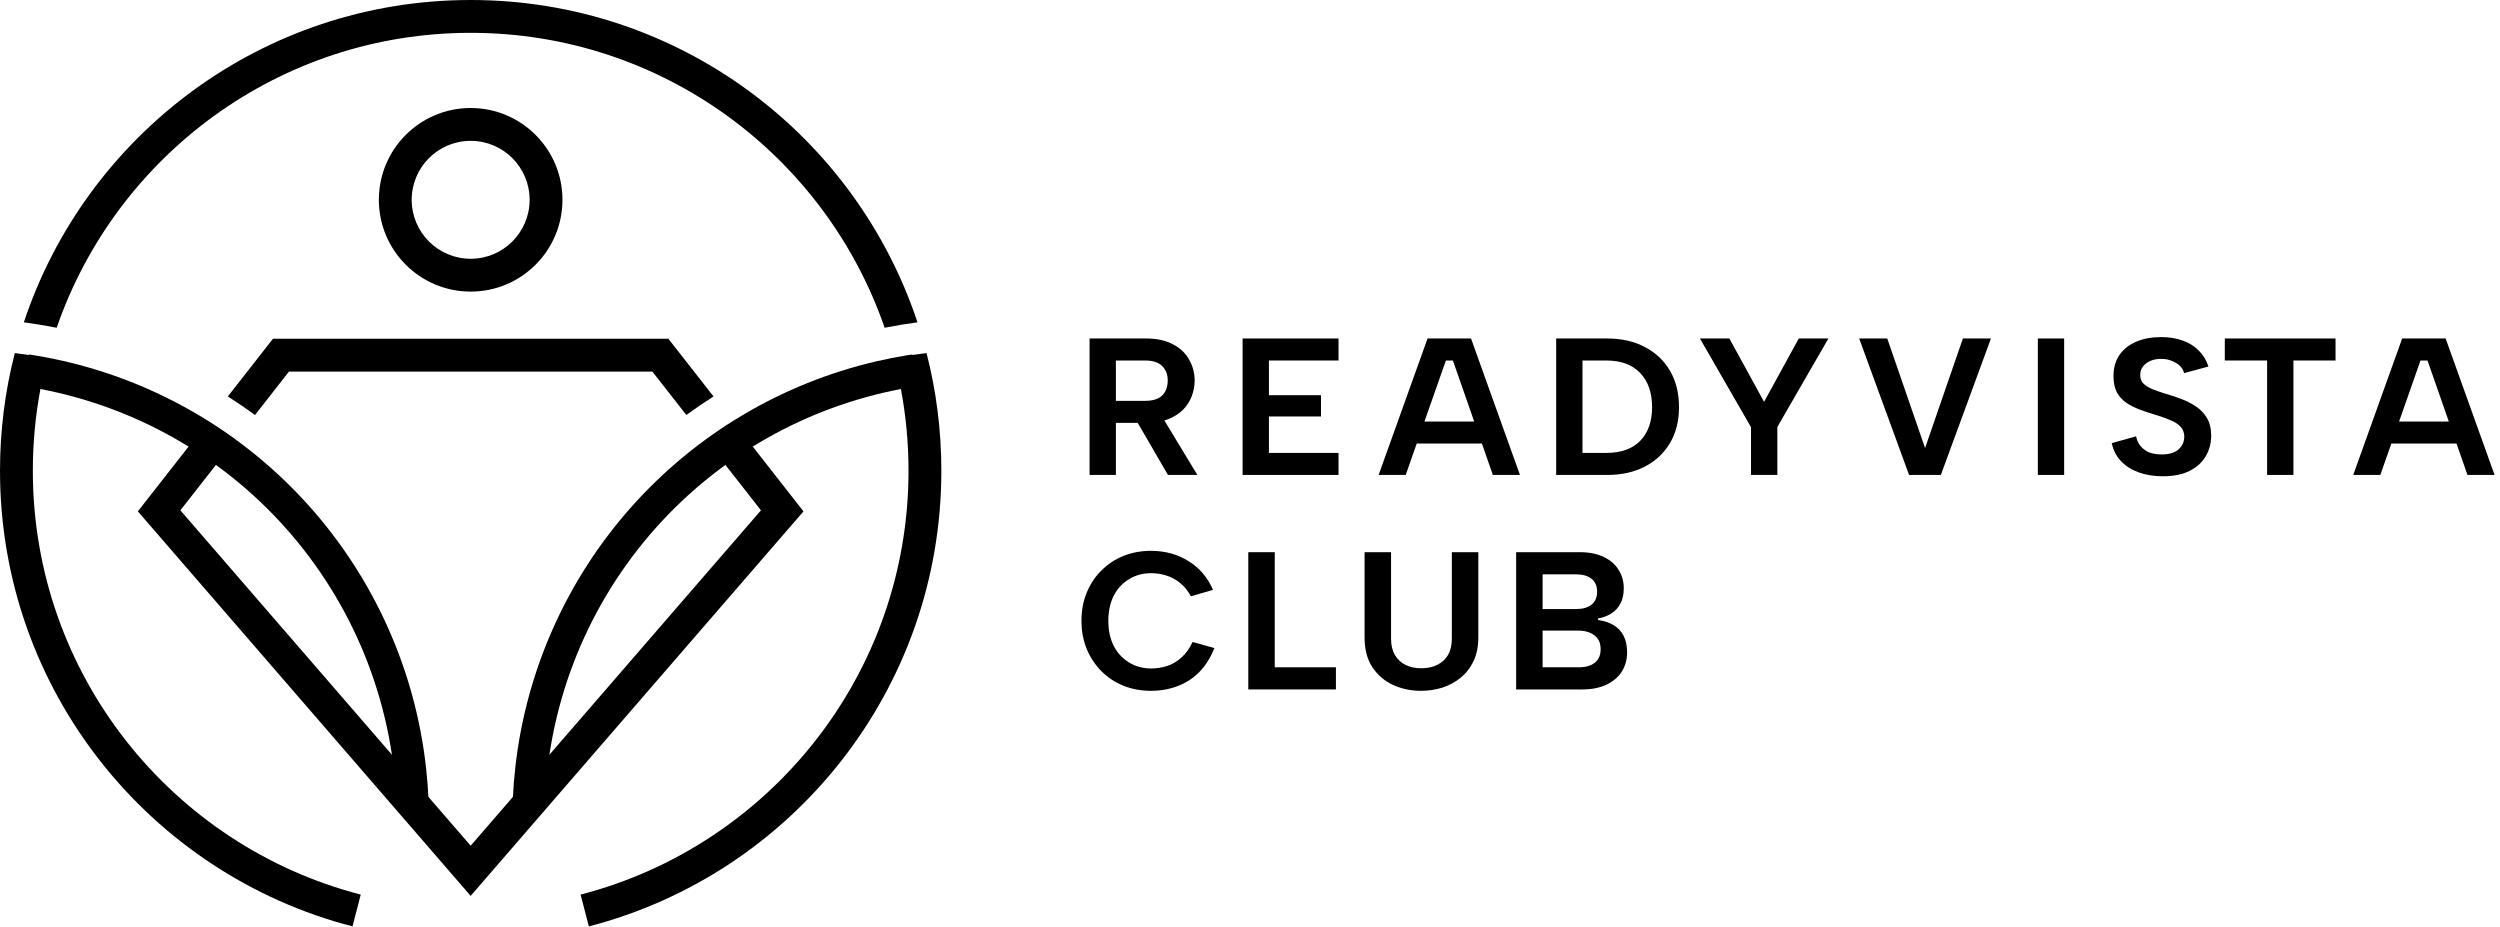
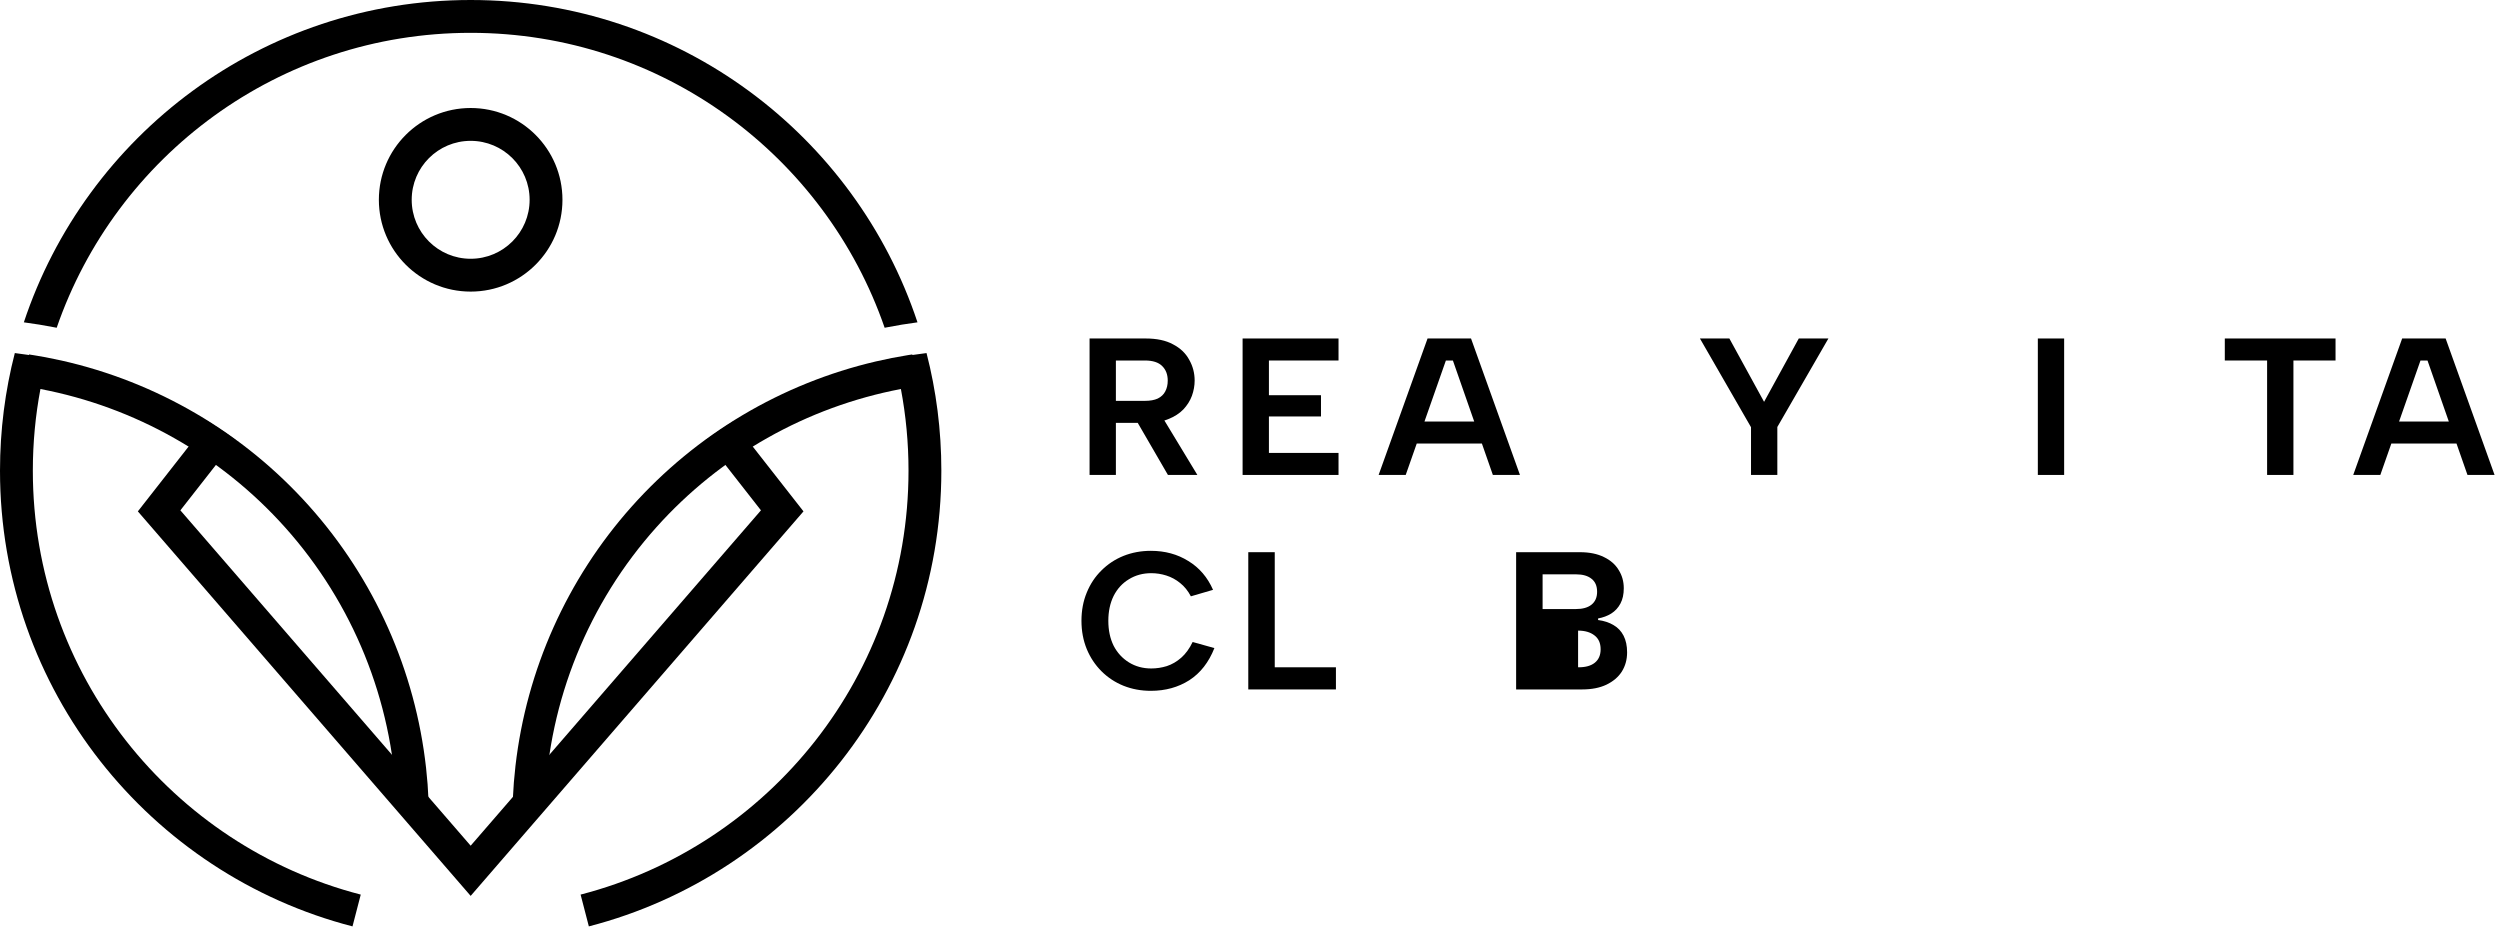
<svg xmlns="http://www.w3.org/2000/svg" width="178" height="66" viewBox="0 0 178 66" fill="none">
-   <path d="M113.714 42.136C113.714 41.726 113.584 41.419 113.323 41.214C113.063 41 112.695 40.893 112.22 40.893H109.833V43.364H112.206C112.681 43.364 113.049 43.262 113.309 43.057C113.579 42.843 113.714 42.536 113.714 42.136ZM107.948 49.088V39.316H112.486C113.165 39.316 113.737 39.432 114.203 39.665C114.668 39.888 115.017 40.195 115.25 40.586C115.492 40.968 115.613 41.4 115.613 41.884C115.613 42.312 115.534 42.675 115.375 42.973C115.217 43.271 114.999 43.508 114.719 43.685C114.449 43.853 114.138 43.969 113.784 44.034V44.146C114.212 44.202 114.58 44.323 114.887 44.509C115.194 44.686 115.431 44.937 115.599 45.263C115.766 45.589 115.85 45.984 115.85 46.45C115.85 46.961 115.724 47.417 115.473 47.818C115.222 48.209 114.854 48.52 114.37 48.753C113.896 48.976 113.323 49.088 112.653 49.088H107.948ZM109.833 47.511H112.402C112.895 47.511 113.277 47.404 113.547 47.189C113.826 46.966 113.965 46.645 113.965 46.226C113.965 45.789 113.817 45.458 113.519 45.235C113.23 45.012 112.844 44.9 112.36 44.9H109.833V47.511Z" fill="black" />
-   <path d="M97.158 39.316H99.043V45.486C99.043 45.942 99.136 46.328 99.322 46.645C99.508 46.952 99.76 47.185 100.076 47.343C100.402 47.501 100.774 47.58 101.193 47.58C101.621 47.58 101.998 47.501 102.324 47.343C102.65 47.185 102.906 46.952 103.092 46.645C103.278 46.328 103.371 45.942 103.371 45.486V39.316H105.256V45.389C105.256 46.031 105.144 46.589 104.92 47.064C104.697 47.538 104.39 47.934 103.999 48.25C103.618 48.567 103.18 48.804 102.687 48.962C102.203 49.111 101.696 49.186 101.165 49.186C100.458 49.186 99.797 49.046 99.183 48.767C98.578 48.488 98.089 48.069 97.717 47.511C97.345 46.952 97.158 46.245 97.158 45.389V39.316Z" fill="black" />
+   <path d="M113.714 42.136C113.714 41.726 113.584 41.419 113.323 41.214C113.063 41 112.695 40.893 112.22 40.893H109.833V43.364H112.206C112.681 43.364 113.049 43.262 113.309 43.057C113.579 42.843 113.714 42.536 113.714 42.136ZM107.948 49.088V39.316H112.486C113.165 39.316 113.737 39.432 114.203 39.665C114.668 39.888 115.017 40.195 115.25 40.586C115.492 40.968 115.613 41.4 115.613 41.884C115.613 42.312 115.534 42.675 115.375 42.973C115.217 43.271 114.999 43.508 114.719 43.685C114.449 43.853 114.138 43.969 113.784 44.034V44.146C114.212 44.202 114.58 44.323 114.887 44.509C115.194 44.686 115.431 44.937 115.599 45.263C115.766 45.589 115.85 45.984 115.85 46.45C115.85 46.961 115.724 47.417 115.473 47.818C115.222 48.209 114.854 48.52 114.37 48.753C113.896 48.976 113.323 49.088 112.653 49.088H107.948ZM109.833 47.511H112.402C112.895 47.511 113.277 47.404 113.547 47.189C113.826 46.966 113.965 46.645 113.965 46.226C113.965 45.789 113.817 45.458 113.519 45.235C113.23 45.012 112.844 44.9 112.36 44.9V47.511Z" fill="black" />
  <path d="M90.762 39.316V47.511H95.118V49.088H88.878V39.316H90.762Z" fill="black" />
  <path d="M77 44.203C77 43.467 77.126 42.797 77.377 42.192C77.628 41.578 77.977 41.052 78.424 40.615C78.871 40.168 79.392 39.824 79.988 39.582C80.593 39.34 81.244 39.219 81.942 39.219C82.947 39.219 83.836 39.461 84.609 39.945C85.39 40.419 85.977 41.103 86.368 41.997L84.79 42.458C84.585 42.067 84.329 41.75 84.022 41.508C83.724 41.266 83.399 41.09 83.045 40.978C82.691 40.866 82.333 40.81 81.97 40.81C81.374 40.81 80.844 40.955 80.378 41.243C79.913 41.522 79.55 41.918 79.29 42.43C79.038 42.942 78.913 43.532 78.913 44.203C78.913 44.873 79.038 45.464 79.29 45.976C79.55 46.478 79.913 46.874 80.378 47.162C80.844 47.451 81.374 47.595 81.97 47.595C82.342 47.595 82.71 47.539 83.073 47.428C83.445 47.306 83.79 47.106 84.106 46.827C84.422 46.548 84.692 46.176 84.916 45.71L86.465 46.143C86.065 47.158 85.469 47.921 84.678 48.433C83.887 48.935 82.975 49.187 81.942 49.187C81.244 49.187 80.593 49.066 79.988 48.824C79.392 48.582 78.871 48.237 78.424 47.791C77.977 47.344 77.628 46.818 77.377 46.213C77.126 45.599 77 44.929 77 44.203Z" fill="black" />
  <path d="M172.838 25.668H172.339L169.479 33.816H167.55L171.034 24.1H174.129L177.613 33.816H175.684L172.838 25.668ZM169.659 30.013H175.323V31.581H169.659V30.013Z" fill="black" />
  <path d="M158.406 24.1H166.29V25.668H163.292V33.816H161.418V25.668H158.406V24.1Z" fill="black" />
-   <path d="M152.091 31.065C152.138 31.325 152.239 31.551 152.397 31.746C152.554 31.94 152.758 32.093 153.007 32.204C153.267 32.306 153.567 32.356 153.91 32.356C154.446 32.356 154.849 32.236 155.117 31.995C155.386 31.746 155.52 31.445 155.52 31.093C155.52 30.816 155.437 30.584 155.27 30.399C155.104 30.214 154.868 30.057 154.562 29.927C154.266 29.798 153.919 29.673 153.521 29.552C153.151 29.441 152.785 29.321 152.424 29.192C152.064 29.062 151.735 28.9 151.439 28.706C151.143 28.511 150.907 28.262 150.731 27.956C150.564 27.642 150.481 27.248 150.481 26.776C150.481 26.184 150.625 25.68 150.911 25.263C151.208 24.847 151.61 24.532 152.119 24.319C152.628 24.106 153.216 24 153.882 24C154.446 24 154.955 24.083 155.409 24.25C155.862 24.407 156.242 24.643 156.547 24.958C156.862 25.263 157.093 25.643 157.241 26.096L155.506 26.568C155.46 26.364 155.358 26.189 155.201 26.041C155.043 25.892 154.854 25.777 154.632 25.694C154.409 25.601 154.169 25.555 153.91 25.555C153.632 25.545 153.378 25.587 153.146 25.68C152.915 25.772 152.73 25.906 152.591 26.082C152.452 26.258 152.383 26.462 152.383 26.693C152.383 26.952 152.461 27.16 152.619 27.318C152.776 27.466 152.984 27.595 153.243 27.706C153.503 27.808 153.794 27.91 154.118 28.012C154.507 28.123 154.895 28.252 155.284 28.4C155.673 28.539 156.029 28.72 156.353 28.942C156.677 29.154 156.936 29.427 157.13 29.761C157.334 30.094 157.436 30.515 157.436 31.024C157.436 31.561 157.306 32.046 157.047 32.481C156.797 32.916 156.418 33.263 155.909 33.522C155.4 33.782 154.761 33.911 153.993 33.911C153.364 33.911 152.79 33.819 152.272 33.633C151.763 33.448 151.342 33.18 151.009 32.828C150.675 32.467 150.458 32.042 150.356 31.551L152.091 31.065Z" fill="black" />
  <path d="M145.094 24.1H146.967V33.816H145.094V24.1Z" fill="black" />
-   <path d="M139.758 24.1H141.756L138.189 33.816H135.926L132.373 24.1H134.372L137.065 31.901L139.758 24.1Z" fill="black" />
  <path d="M128.073 24.1H130.183L126.546 30.402V33.816H124.672V30.416L121.035 24.1H123.131L125.602 28.611L128.073 24.1Z" fill="black" />
-   <path d="M114.423 24.1C115.459 24.1 116.357 24.303 117.115 24.71C117.884 25.108 118.48 25.673 118.906 26.404C119.332 27.135 119.545 27.996 119.545 28.986C119.545 29.967 119.332 30.818 118.906 31.54C118.48 32.262 117.884 32.822 117.115 33.219C116.357 33.617 115.459 33.816 114.423 33.816H110.8V24.1H114.423ZM114.367 32.248C115.413 32.248 116.218 31.961 116.782 31.387C117.347 30.804 117.629 30.004 117.629 28.986C117.629 27.959 117.347 27.149 116.782 26.557C116.218 25.964 115.413 25.668 114.367 25.668H112.673V32.248H114.367Z" fill="black" />
  <path d="M103.446 25.668H102.947L100.087 33.816H98.158L101.642 24.1H104.737L108.221 33.816H106.292L103.446 25.668ZM100.268 30.013H105.931V31.581H100.268V30.013Z" fill="black" />
  <path d="M95.303 25.668H90.347V28.139H94.054V29.652H90.347V32.248H95.303V33.816H88.473V24.1H95.303V25.668Z" fill="black" />
  <path d="M83.143 27.098C83.143 26.663 83.009 26.316 82.741 26.057C82.481 25.798 82.074 25.668 81.519 25.668H79.451V28.541H81.519C81.889 28.541 82.195 28.486 82.435 28.375C82.676 28.255 82.852 28.088 82.963 27.875C83.083 27.653 83.143 27.394 83.143 27.098ZM81.575 24.1C82.361 24.1 83.009 24.238 83.518 24.516C84.036 24.784 84.42 25.15 84.67 25.613C84.929 26.066 85.059 26.561 85.059 27.098C85.059 27.459 84.994 27.82 84.865 28.181C84.735 28.532 84.531 28.856 84.254 29.152C83.976 29.439 83.615 29.671 83.171 29.846C82.736 30.022 82.204 30.11 81.575 30.11H79.451V33.816H77.577V24.1H81.575ZM82.63 29.485L85.253 33.816H83.157L80.645 29.485H82.63Z" fill="black" />
  <path d="M33.512 0C18.694 2.64639e-05 6.123 9.617 1.698 22.95C2.44 23.048 3.179 23.169 3.915 23.313C3.955 23.321 3.996 23.329 4.036 23.337C8.254 11.117 19.858 2.338 33.512 2.338C47.166 2.338 58.77 11.117 62.987 23.337C63.006 23.334 63.025 23.33 63.044 23.326C63.066 23.322 63.087 23.317 63.109 23.313C63.845 23.169 64.584 23.048 65.325 22.95C60.901 9.617 48.33 2.64639e-05 33.512 0Z" fill="black" />
  <path d="M25.685 63.695C12.257 60.223 2.338 48.026 2.338 33.512C2.338 31.525 2.524 29.581 2.879 27.698C9.595 28.979 15.717 32.432 20.292 37.543C25.127 42.944 27.932 49.86 28.225 57.104L28.225 57.105L30.513 57.013C30.482 56.231 30.423 55.453 30.337 54.68C29.571 47.761 26.666 41.231 21.998 36.015C17.329 30.8 11.159 27.192 4.367 25.668C3.608 25.498 2.841 25.353 2.068 25.236L2.068 25.236L2.062 25.276C1.726 25.225 1.391 25.179 1.055 25.138C0.366 27.815 0 30.621 0 33.512C0 49.114 10.662 62.226 25.098 65.959L25.685 63.695Z" fill="black" />
  <path d="M41.339 63.695C54.767 60.223 64.686 48.026 64.686 33.512C64.686 31.525 64.5 29.581 64.144 27.698C57.428 28.979 51.307 32.432 46.732 37.543C41.897 42.944 39.092 49.86 38.799 57.104L38.799 57.105L36.511 57.013C36.513 56.964 36.515 56.914 36.517 56.865L36.515 56.865C36.55 56.083 36.612 55.305 36.701 54.532C37.489 47.693 40.367 41.241 44.972 36.073C49.578 30.904 55.656 27.303 62.36 25.735C63.117 25.558 63.882 25.407 64.654 25.283L64.655 25.282L64.655 25.283C64.755 25.267 64.855 25.251 64.956 25.236L64.956 25.236L64.962 25.276C65.297 25.225 65.633 25.179 65.969 25.138C66.658 27.815 67.024 30.621 67.024 33.512C67.024 49.114 56.361 62.226 41.926 65.959L41.339 63.695Z" fill="black" />
  <path fill-rule="evenodd" clip-rule="evenodd" d="M33.511 18.424C35.829 18.424 37.709 16.544 37.709 14.226C37.709 11.907 35.829 10.028 33.511 10.028C31.192 10.028 29.313 11.907 29.313 14.226C29.313 16.544 31.192 18.424 33.511 18.424ZM33.511 20.762C37.121 20.762 40.047 17.836 40.047 14.226C40.047 10.616 37.121 7.69 33.511 7.69C29.901 7.69 26.975 10.616 26.975 14.226C26.975 17.836 29.901 20.762 33.511 20.762Z" fill="black" />
-   <path d="M20.574 26.458H46.449L48.867 29.548C49.499 29.086 50.144 28.645 50.803 28.227L47.588 24.119H19.435L16.22 28.227C16.879 28.645 17.524 29.086 18.156 29.548L20.574 26.458Z" fill="black" />
  <path d="M9.815 36.41L33.511 63.787L57.208 36.41L52.198 30.01C51.537 30.424 50.889 30.861 50.256 31.322L54.18 36.336L33.511 60.214L12.843 36.336L16.767 31.322C16.134 30.861 15.486 30.424 14.825 30.01L9.815 36.41Z" fill="black" />
</svg>